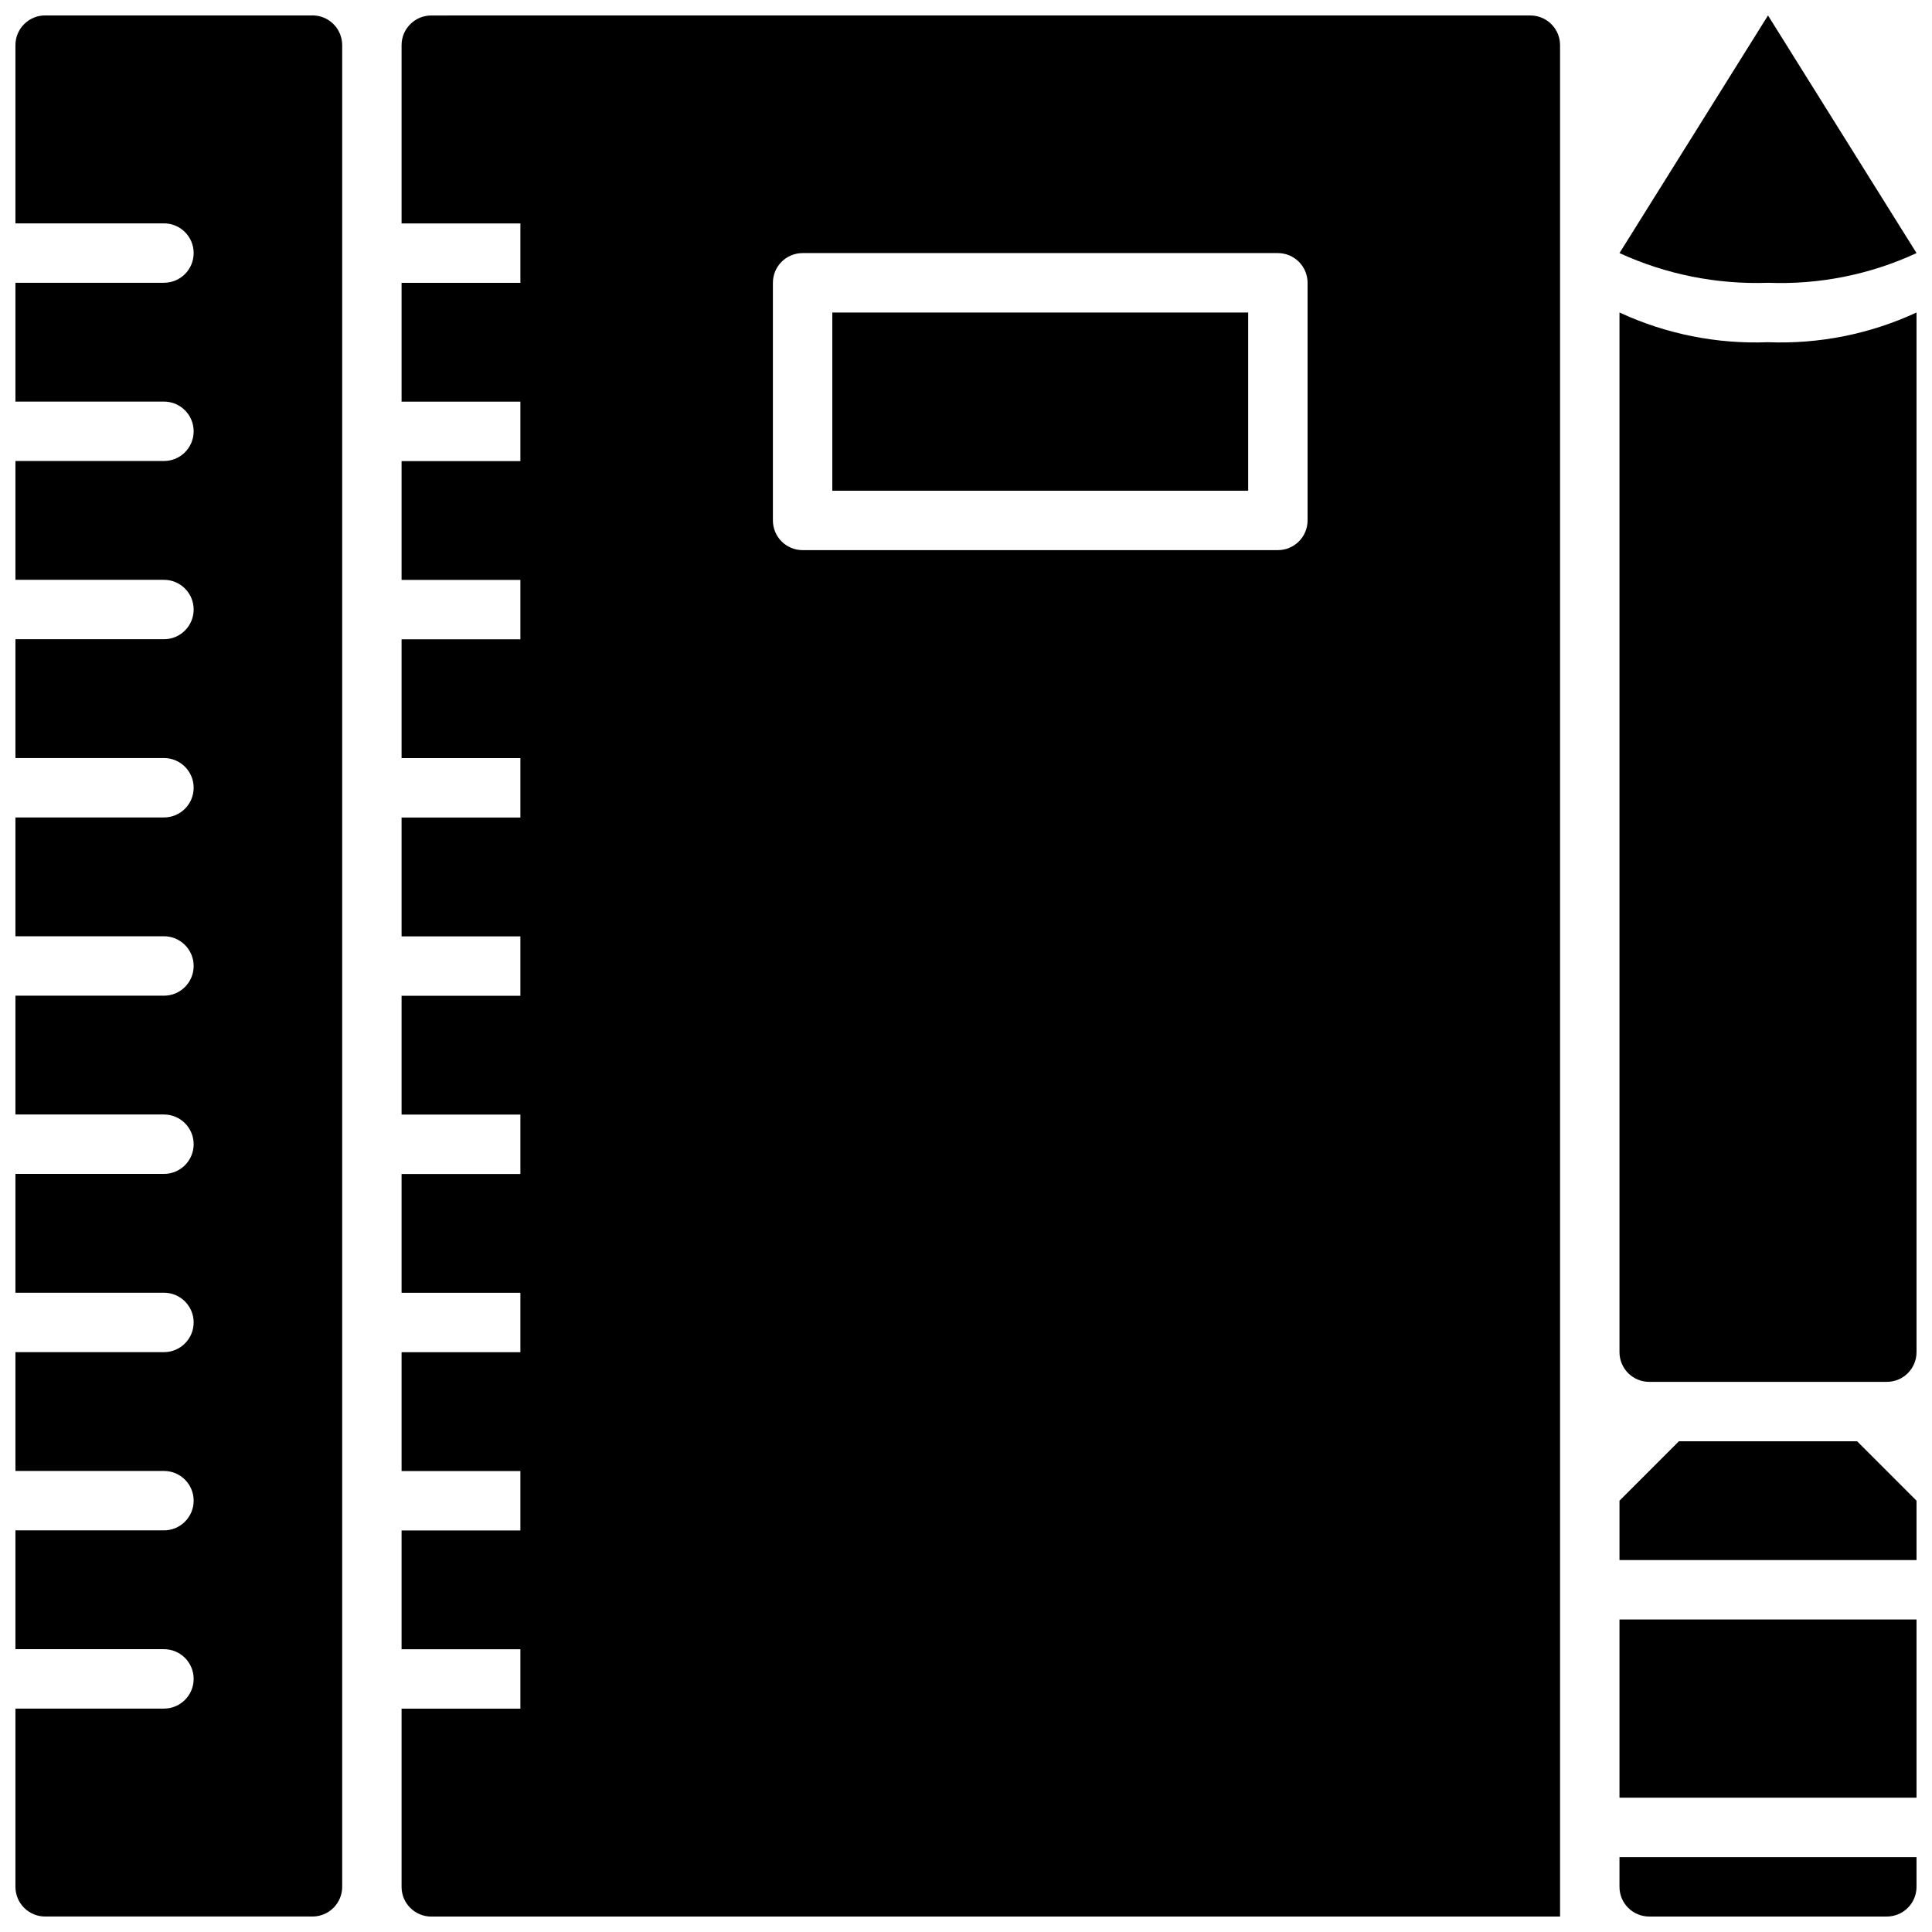
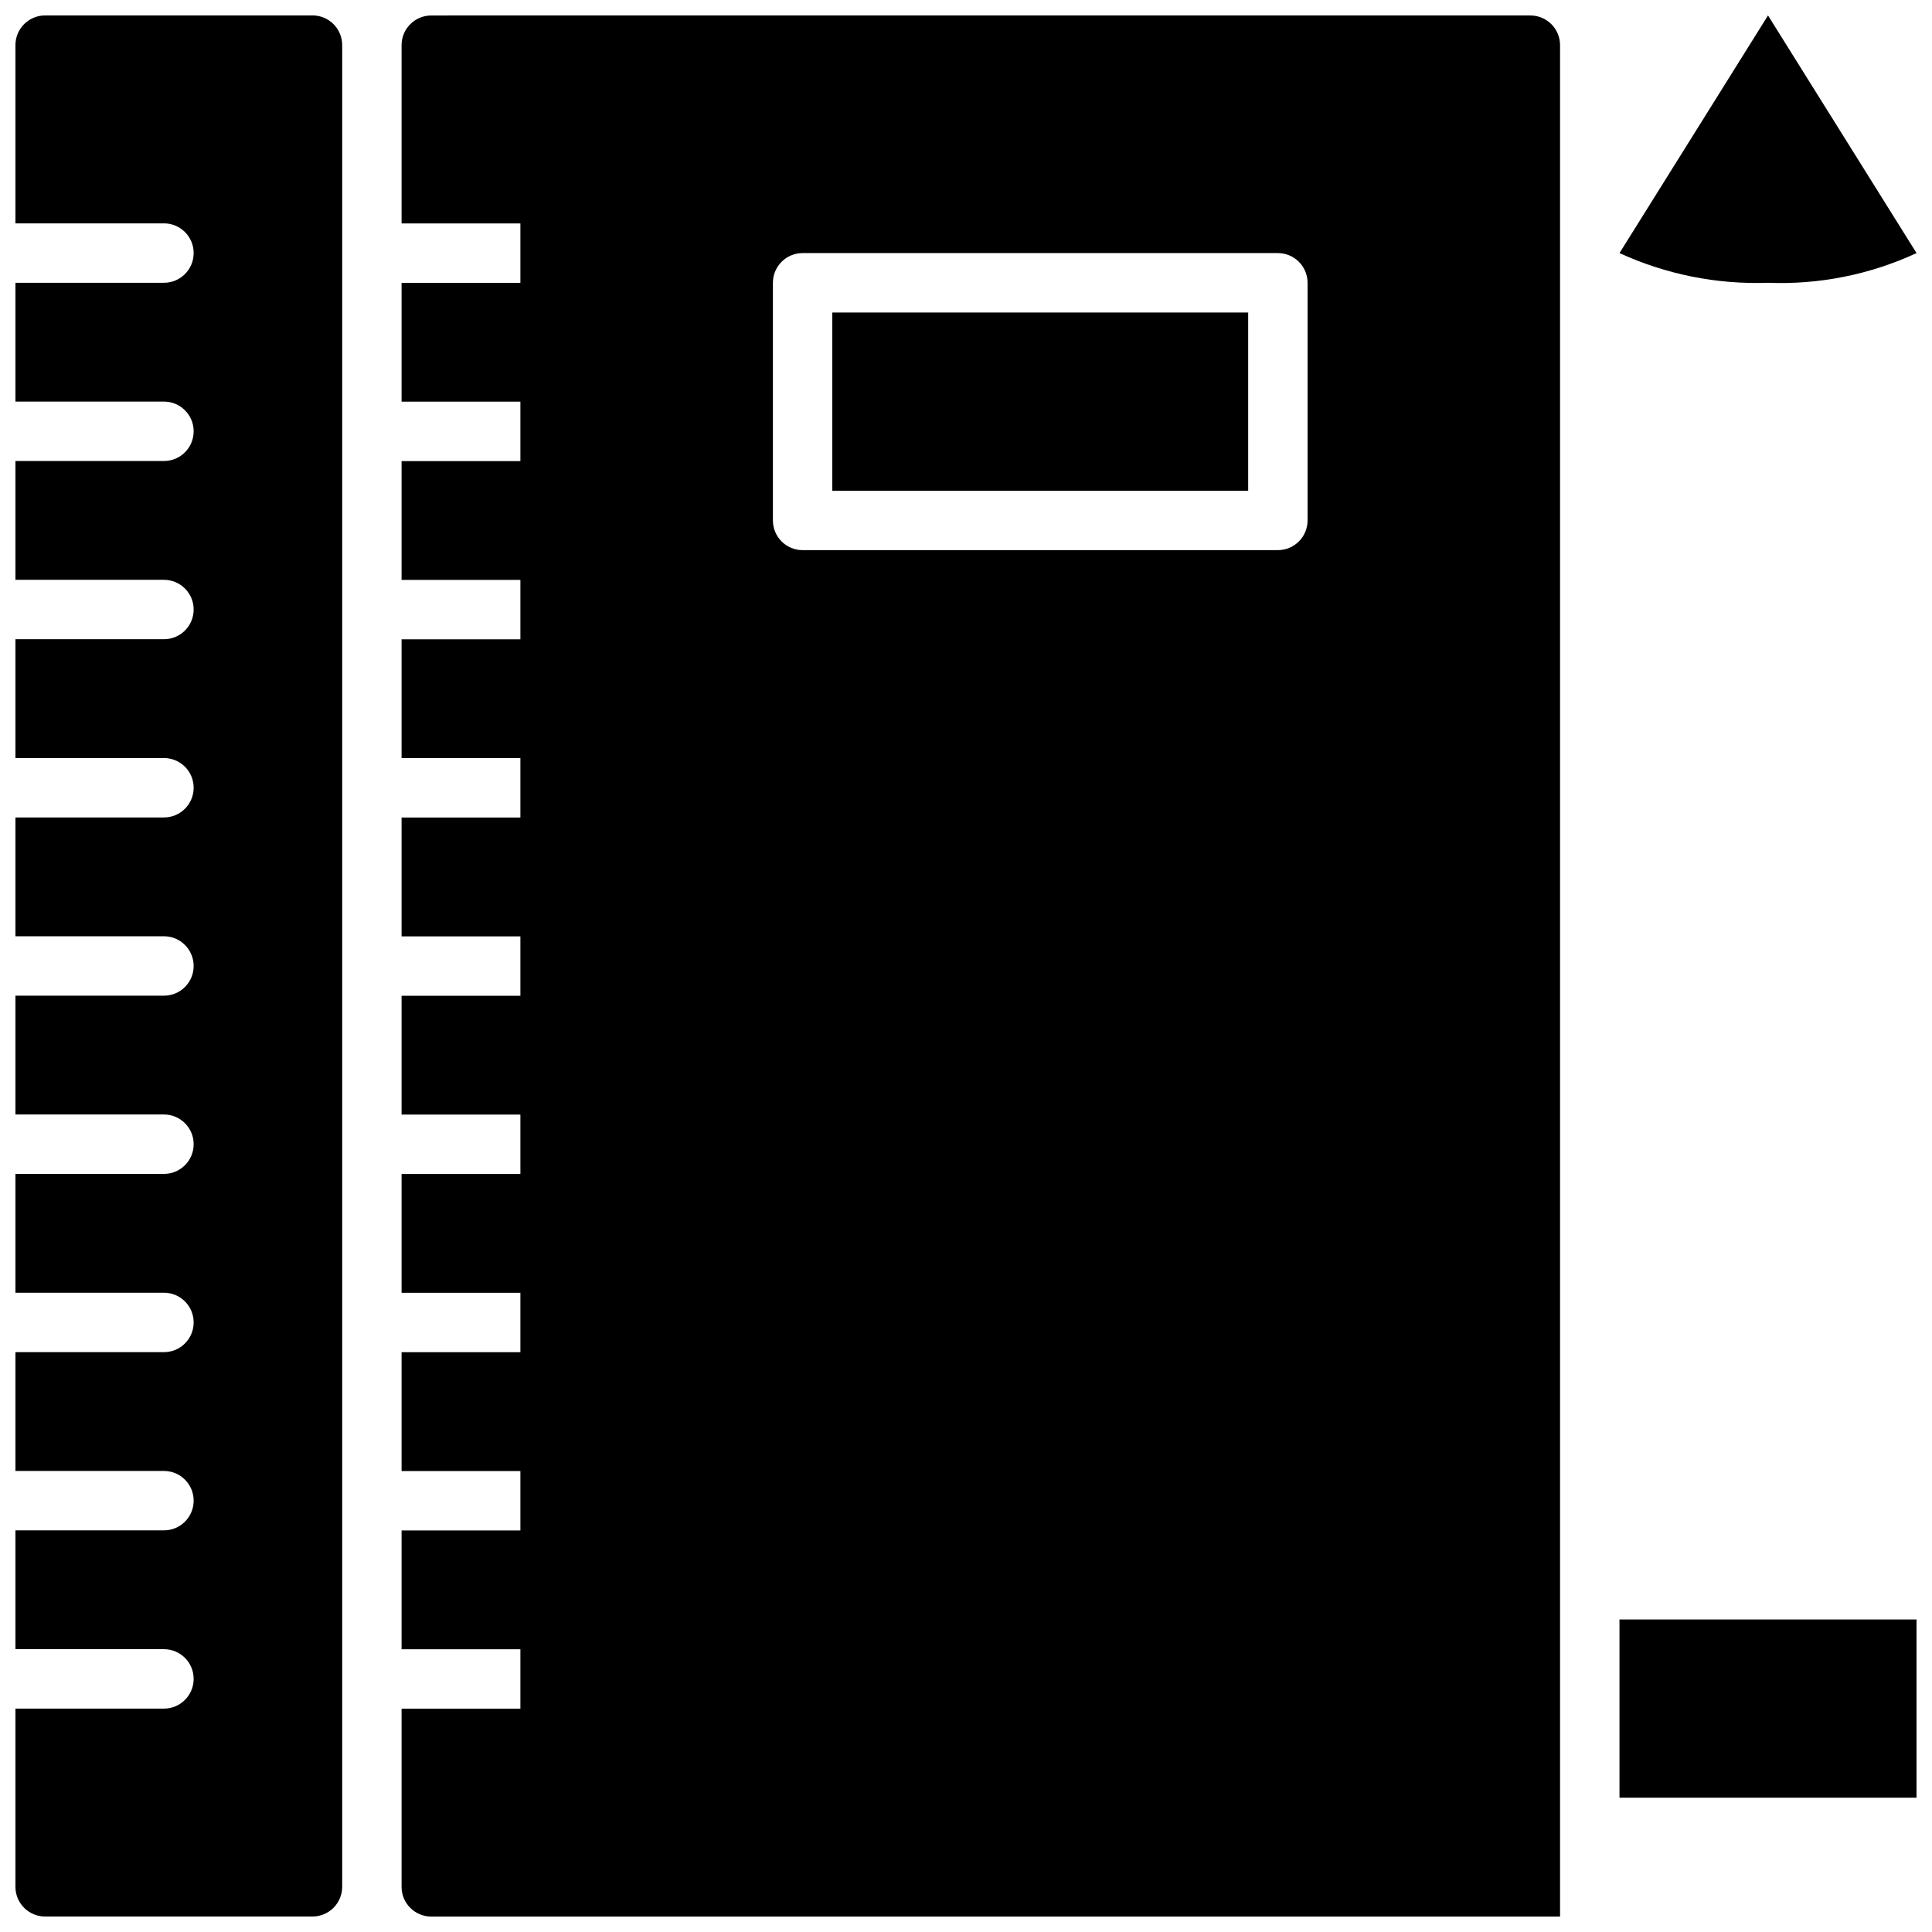
<svg xmlns="http://www.w3.org/2000/svg" width="800px" height="800px" version="1.1" viewBox="144 144 512 512">
  <defs>
    <clipPath id="g">
      <path d="m148.09 148.09h86.906v503.81h-86.906z" />
    </clipPath>
    <clipPath id="f">
      <path d="m573 573h78.902v48h-78.902z" />
    </clipPath>
    <clipPath id="e">
-       <path d="m573 636h78.902v15.902h-78.902z" />
-     </clipPath>
+       </clipPath>
    <clipPath id="d">
-       <path d="m573 525h78.902v33h-78.902z" />
+       <path d="m573 525h78.902h-78.902z" />
    </clipPath>
    <clipPath id="c">
      <path d="m250 148.09h308v503.81h-308z" />
    </clipPath>
    <clipPath id="b">
      <path d="m573 148.09h78.902v71.906h-78.902z" />
    </clipPath>
    <clipPath id="a">
-       <path d="m573 226h78.902v285h-78.902z" />
-     </clipPath>
+       </clipPath>
  </defs>
  <g>
    <g clip-path="url(#g)">
      <path d="m226.81 148.09h-70.848c-4.348 0-7.871 3.523-7.871 7.871v47.234h39.359c4.348 0 7.871 3.523 7.871 7.871 0 4.348-3.523 7.871-7.871 7.871h-39.359v31.488h39.359c4.348 0 7.871 3.523 7.871 7.871 0 4.348-3.523 7.875-7.871 7.875h-39.359v31.488h39.359c4.348 0 7.871 3.523 7.871 7.871s-3.523 7.871-7.871 7.871h-39.359v31.488h39.359c4.348 0 7.871 3.523 7.871 7.871s-3.523 7.871-7.871 7.871h-39.359v31.488h39.359c4.348 0 7.871 3.527 7.871 7.875s-3.523 7.871-7.871 7.871h-39.359v31.488h39.359c4.348 0 7.871 3.523 7.871 7.871 0 4.348-3.523 7.871-7.871 7.871h-39.359v31.488h39.359c4.348 0 7.871 3.523 7.871 7.871 0 4.348-3.523 7.875-7.871 7.875h-39.359v31.488h39.359c4.348 0 7.871 3.523 7.871 7.871 0 4.348-3.523 7.871-7.871 7.871h-39.359v31.488h39.359c4.348 0 7.871 3.523 7.871 7.871 0 4.348-3.523 7.875-7.871 7.875h-39.359v47.23c0 2.086 0.828 4.09 2.305 5.566 1.477 1.477 3.481 2.305 5.566 2.305h70.848c2.09 0 4.09-0.828 5.566-2.305 1.477-1.477 2.309-3.481 2.309-5.566v-488.07c0-2.086-0.832-4.09-2.309-5.566-1.477-1.477-3.477-2.305-5.566-2.305z" />
    </g>
    <g clip-path="url(#f)">
      <path d="m573.18 573.18h78.719v47.23h-78.719z" />
    </g>
    <g clip-path="url(#e)">
      <path d="m581.05 651.9h62.977c2.086 0 4.09-0.828 5.566-2.305 1.477-1.477 2.305-3.481 2.305-5.566v-7.871h-78.719v7.871c0 2.086 0.828 4.09 2.305 5.566 1.477 1.477 3.481 2.305 5.566 2.305z" />
    </g>
    <g clip-path="url(#d)">
      <path d="m651.9 541.7-15.742-15.746h-47.234l-15.742 15.746v15.742h78.719z" />
    </g>
    <g clip-path="url(#c)">
      <path d="m474.78 274.05h-110.21v-47.23h110.21zm-169.25-125.95h244.03c2.09 0 4.09 0.828 5.566 2.305 1.477 1.477 2.305 3.481 2.305 5.566v495.94h-299.14c-4.348 0-7.871-3.523-7.871-7.871v-47.23h31.488v-15.742h-31.488v-31.488h31.488v-15.742h-31.488v-31.488h31.488v-15.742h-31.488v-31.488h31.488v-15.742h-31.488v-31.488h31.488v-15.742h-31.488v-31.488h31.488v-15.742h-31.488v-31.488h31.488v-15.742h-31.488v-31.488h31.488v-15.758h-31.488v-31.488h31.488v-15.742h-31.488v-47.234c0-4.348 3.523-7.871 7.871-7.871zm43.297 133.82c0 2.09 0.828 4.09 2.305 5.566 1.477 1.477 3.477 2.305 5.566 2.305h125.95c2.086 0 4.09-0.828 5.566-2.305 1.477-1.477 2.305-3.477 2.305-5.566v-62.977c0-2.086-0.828-4.09-2.305-5.566-1.477-1.477-3.481-2.305-5.566-2.305h-125.95c-4.348 0-7.871 3.523-7.871 7.871z" />
    </g>
    <g clip-path="url(#b)">
      <path d="m651.9 211.07-39.359-62.977-39.359 62.977c12.328 5.652 25.805 8.348 39.359 7.871 13.559 0.535 27.051-2.164 39.359-7.871z" />
    </g>
    <g clip-path="url(#a)">
      <path d="m612.54 234.69c-13.559 0.531-27.051-2.164-39.359-7.875v275.52c0 2.086 0.828 4.09 2.305 5.566 1.477 1.477 3.481 2.305 5.566 2.305h62.977c2.086 0 4.09-0.828 5.566-2.305 1.477-1.477 2.305-3.481 2.305-5.566v-275.52c-12.309 5.711-25.801 8.406-39.359 7.875z" />
    </g>
  </g>
</svg>